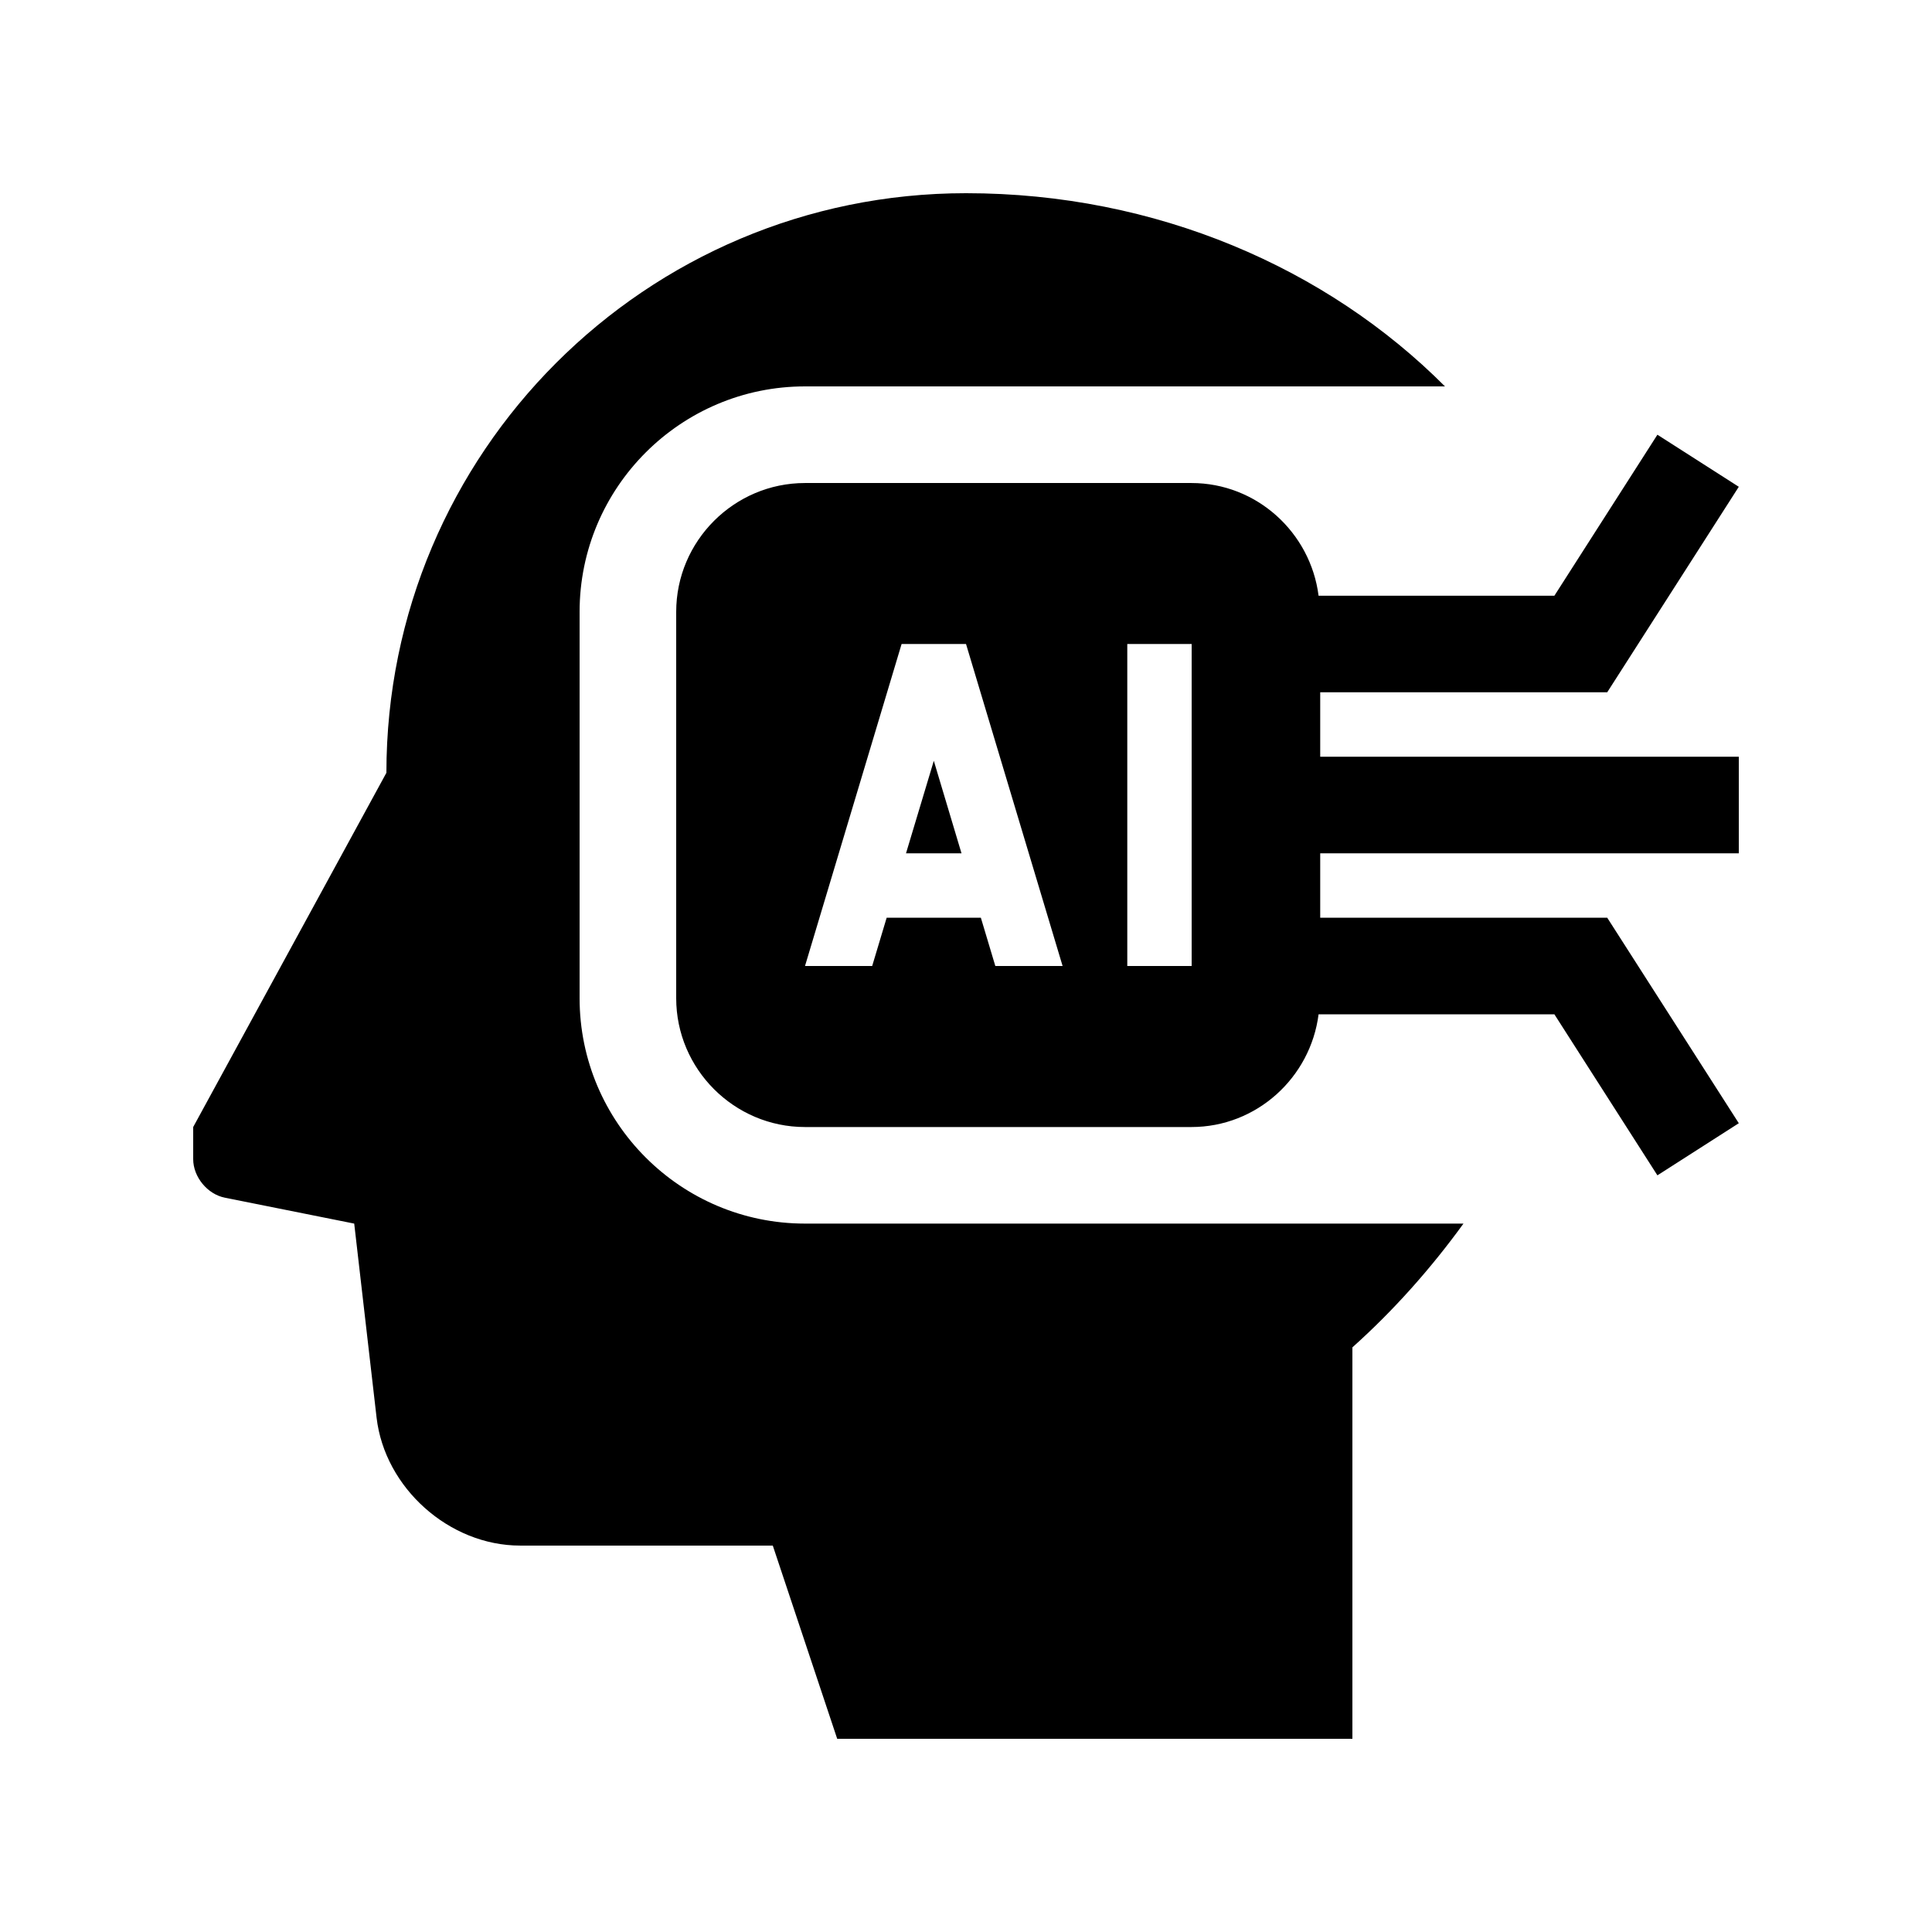
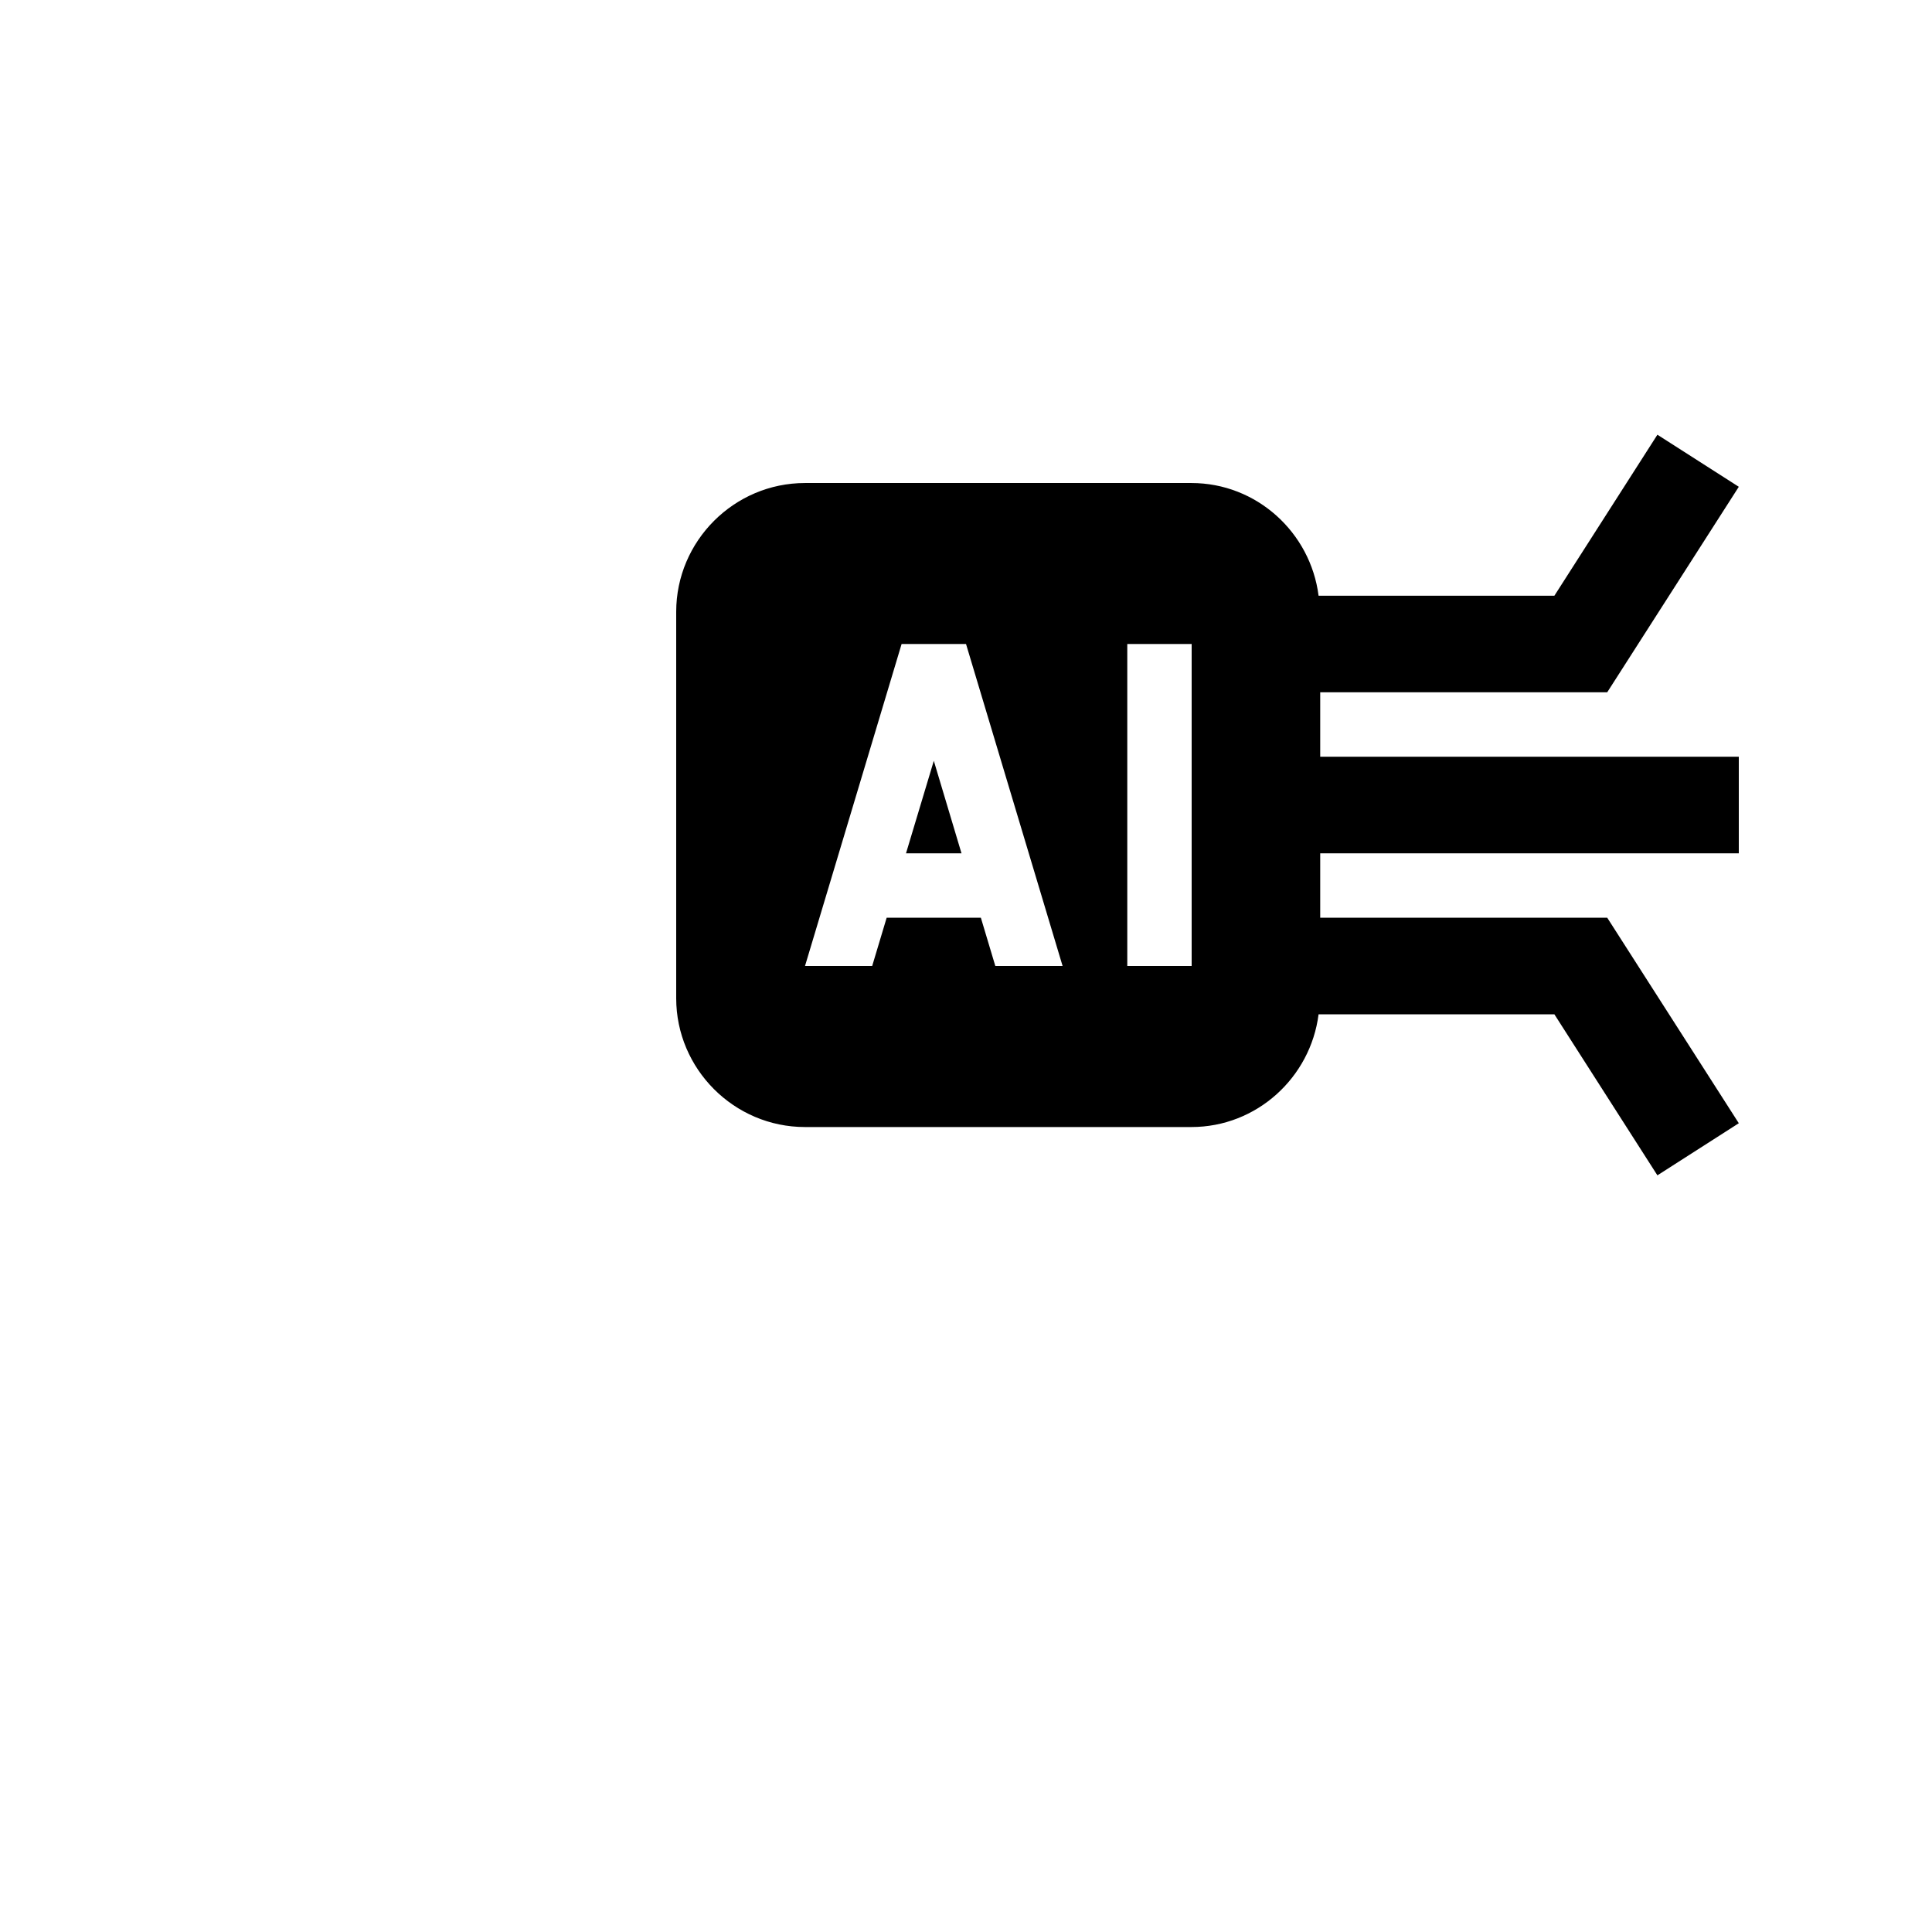
<svg xmlns="http://www.w3.org/2000/svg" version="1.0" id="Layer_1" x="0px" y="0px" width="100px" height="100px" viewBox="0 0 100 100" enable-background="new 0 0 100 100" xml:space="preserve">
-   <path d="M41.667,63.333C35.234,63.333,30,58.1,30,51.667v-20c0-6.432,5.233-11.667,11.667-11.667h33.125  c-6.106-6.126-14.941-10-24.791-10C33.424,10,20,23.432,20,40L10,58.334v1.665c0,0.918,0.736,1.813,1.634,1.992l6.7,1.342  l1.158,10.046c0.424,3.639,3.763,6.62,7.428,6.62h13.079l3.334,10H70v-20.26c2.143-1.918,4.057-4.076,5.749-6.406H41.667z" />
  <polygon points="46.895,44.167 49.767,44.167 48.334,39.379 " />
  <path d="M68.334,35.833h14.855L90,25.196l-4.213-2.695l-5.332,8.333H68.249c-0.416-3.272-3.203-5.833-6.582-5.833h-20  c-3.669,0-6.667,3-6.667,6.667v20c0,3.665,2.998,6.667,6.667,6.667h20c3.379,0,6.166-2.562,6.582-5.834h12.206l5.332,8.334  L90,58.138L83.189,47.5H68.334v-3.333H90v-4.999H68.334V35.833z M51.518,50l-0.749-2.5h-4.875l-0.75,2.5h-3.477l5-16.667h3.334  L55,50H51.518z M61.68,50h-3.332V33.333h3.332V50z" />
</svg>